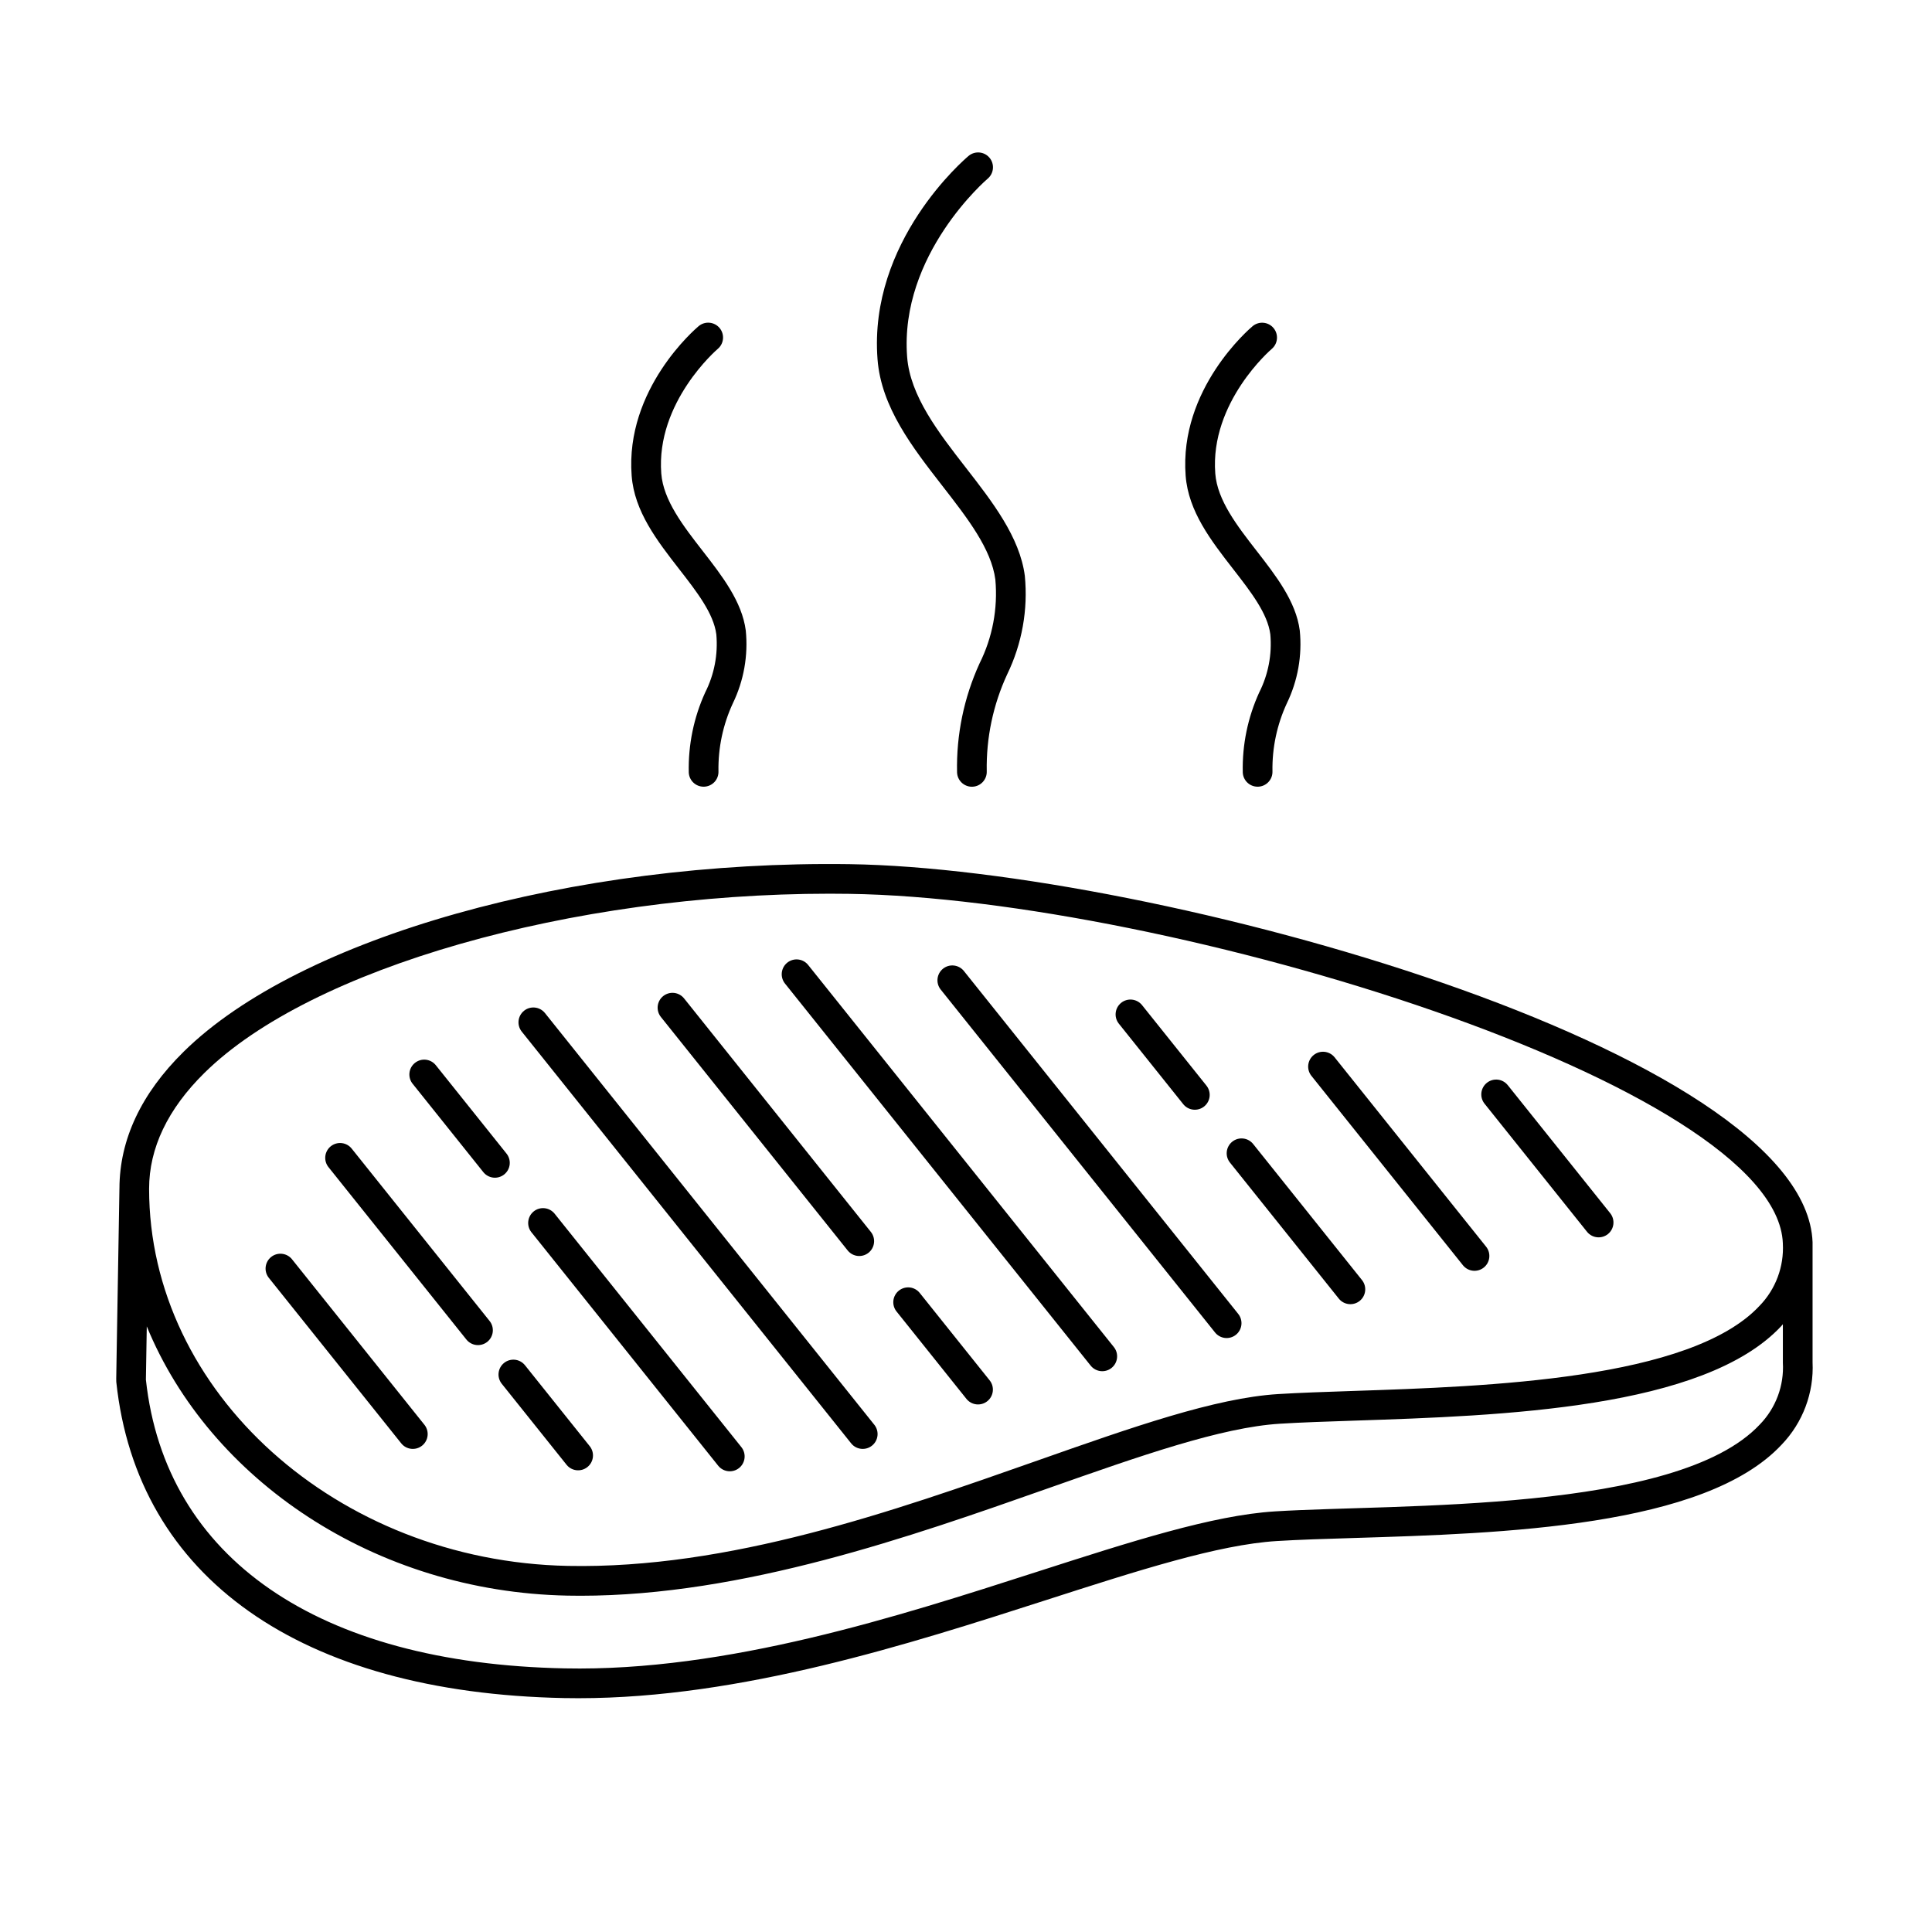
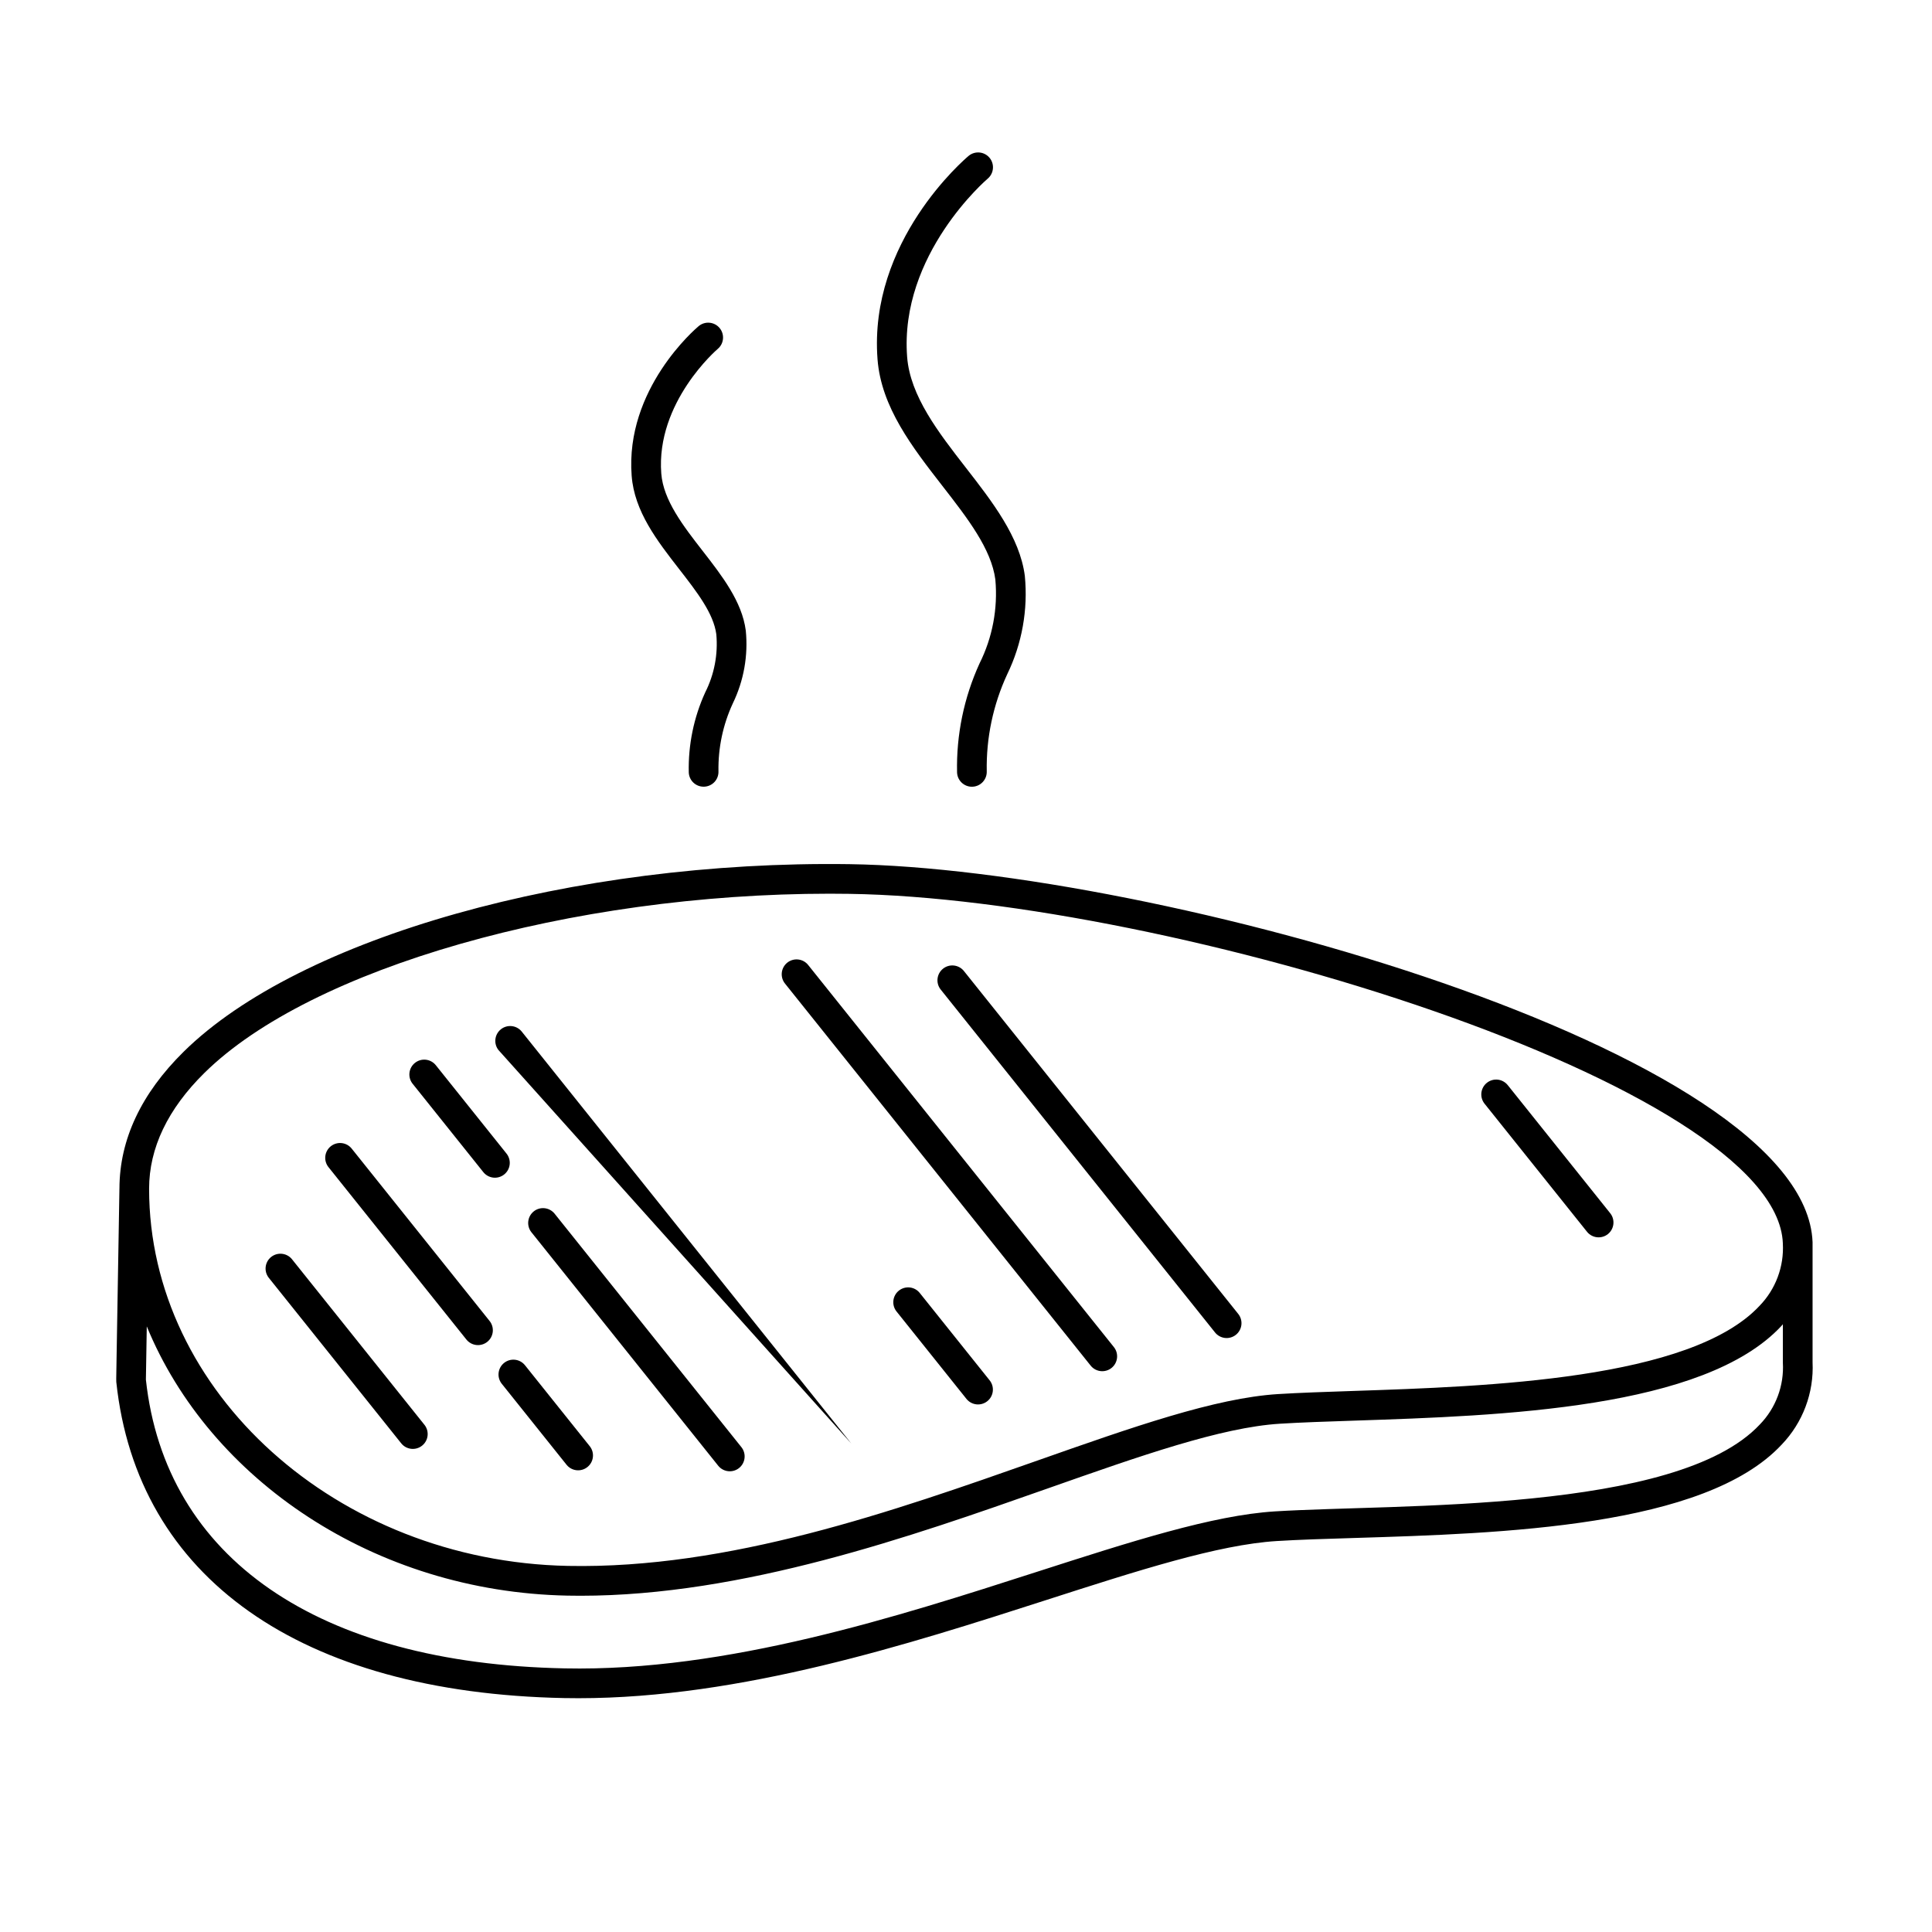
<svg xmlns="http://www.w3.org/2000/svg" fill="#000000" width="800px" height="800px" version="1.1" viewBox="144 144 512 512">
  <g>
    <path d="m624.35 473.34c0-0.043 0.004-0.086 0-0.129-1.887-50.875-174.5-99.031-255.22-100.2-73.145-1.039-145.7 19.379-176.46 49.703-11.266 11.105-16.988 23.301-17.016 36.238l-0.004 0.023c-0.867 52.238-0.883 50.738-0.832 51.246 5.496 51.848 48.754 82.387 118.68 83.785 1.27 0.023 2.535 0.035 3.805 0.035 43.117 0 87.777-14.371 123.86-25.984 24.504-7.887 45.668-14.699 61.164-15.664 5.758-0.359 12.93-0.582 20.523-0.812 39.188-1.203 92.859-2.852 113.28-24.711 5.637-5.852 8.609-13.77 8.219-21.883v-31.629zm-426.16-45.023c28.219-27.809 97.281-47.477 165.69-47.477 1.711 0 3.422 0.012 5.133 0.039 84.867 1.227 245.86 50.715 247.46 92.602v0.055c0.336 6.117-1.895 12.098-6.156 16.5-18.27 19.602-72.113 21.395-107.74 22.582-7.312 0.242-14.223 0.477-19.895 0.828-16.656 1.039-38.48 8.723-63.758 17.617-38.309 13.484-81.758 28.773-124.42 27.918-61.199-1.223-110.99-46.059-110.99-99.945 0-10.785 4.938-21.121 14.672-30.719zm412.19 93.176c-22.02 23.566-96.195 21.023-128.55 23.043-16.477 1.031-38.078 7.981-63.086 16.031-36.59 11.777-82.164 26.477-125.1 25.57-65.41-1.309-105.84-29.188-110.98-76.508l0.234-14.125c16.699 40.633 60.352 70.328 111.45 71.352 1.16 0.023 2.312 0.035 3.473 0.035 43.055 0 87.684-15.711 123.72-28.398 24.723-8.703 46.07-16.219 61.637-17.191 5.555-0.348 12.406-0.574 19.664-0.816 39.137-1.301 92.738-3.086 113.24-25.082 0.141-0.152 0.258-0.316 0.398-0.469v10.195c0.348 6.066-1.863 12.004-6.098 16.363z" />
    <path d="m276.93 510.66 17.266 21.582c1.371 1.637 3.805 1.879 5.473 0.543 1.672-1.336 1.969-3.762 0.672-5.461l-17.266-21.582v0.004c-1.371-1.652-3.809-1.898-5.484-0.559-1.676 1.34-1.969 3.773-0.66 5.473z" />
    <path d="m267.55 498.93c0.645 0.836 1.602 1.383 2.648 1.508 1.051 0.125 2.106-0.172 2.934-0.832 0.824-0.66 1.348-1.625 1.457-2.68 0.105-1.051-0.215-2.102-0.891-2.914l-36.449-45.562c-0.645-0.84-1.602-1.383-2.648-1.512-1.051-0.129-2.109 0.172-2.938 0.832-0.824 0.664-1.352 1.629-1.457 2.68-0.105 1.055 0.219 2.106 0.895 2.918z" />
    <path d="m290.93 465.58c-1.375-1.641-3.809-1.887-5.481-0.551-1.668 1.34-1.965 3.766-0.668 5.465l49.594 61.992c1.371 1.648 3.812 1.895 5.484 0.559 1.676-1.34 1.969-3.773 0.664-5.477z" />
    <path d="m272.04 454.57c0.645 0.836 1.598 1.379 2.648 1.508 1.047 0.125 2.106-0.176 2.93-0.836 0.824-0.66 1.352-1.621 1.457-2.676 0.105-1.051-0.215-2.102-0.891-2.914l-18.637-23.297c-0.645-0.84-1.598-1.383-2.648-1.512-1.051-0.129-2.109 0.172-2.934 0.836-0.828 0.66-1.352 1.625-1.457 2.676-0.105 1.055 0.215 2.106 0.895 2.918z" />
-     <path d="m369.61 526.56c1.371 1.645 3.805 1.891 5.481 0.551 1.672-1.336 1.969-3.766 0.664-5.469l-87.383-109.23c-1.371-1.648-3.812-1.895-5.488-0.555-1.672 1.34-1.969 3.773-0.66 5.473z" />
+     <path d="m369.61 526.56l-87.383-109.23c-1.371-1.648-3.812-1.895-5.488-0.555-1.672 1.34-1.969 3.773-0.66 5.473z" />
    <path d="m387.79 486.71c-0.641-0.84-1.598-1.387-2.648-1.516-1.051-0.125-2.106 0.176-2.934 0.836-0.824 0.66-1.352 1.625-1.457 2.68-0.105 1.051 0.215 2.102 0.895 2.914l18.512 23.145c1.371 1.652 3.812 1.902 5.488 0.562 1.68-1.34 1.973-3.781 0.656-5.481z" />
-     <path d="m368.68 475.43c1.371 1.656 3.812 1.906 5.488 0.562 1.68-1.34 1.969-3.777 0.656-5.477l-49.492-61.871c-0.645-0.836-1.598-1.379-2.648-1.508-1.047-0.125-2.106 0.176-2.93 0.836-0.824 0.66-1.352 1.625-1.457 2.676-0.105 1.051 0.215 2.102 0.887 2.914z" />
    <path d="m433.05 505.92c1.359 1.684 3.828 1.953 5.519 0.602 1.691-1.355 1.973-3.82 0.629-5.519l-80.977-101.21c-0.641-0.84-1.598-1.387-2.648-1.512-1.047-0.129-2.106 0.172-2.934 0.832-0.824 0.66-1.352 1.629-1.457 2.68-0.105 1.051 0.219 2.106 0.895 2.918z" />
    <path d="m465.95 497.06c0.645 0.836 1.598 1.379 2.648 1.508 1.051 0.125 2.106-0.176 2.93-0.836 0.828-0.66 1.352-1.625 1.457-2.676 0.109-1.051-0.211-2.102-0.887-2.914l-72.699-90.871c-1.371-1.648-3.812-1.898-5.484-0.559-1.676 1.34-1.969 3.773-0.664 5.473z" />
-     <path d="m498.84 488.2c1.371 1.648 3.809 1.898 5.484 0.559 1.676-1.34 1.969-3.773 0.66-5.473l-28.836-36.051c-0.645-0.84-1.598-1.387-2.648-1.512-1.051-0.129-2.109 0.172-2.934 0.832-0.828 0.66-1.352 1.629-1.461 2.68-0.105 1.055 0.219 2.106 0.895 2.918z" />
-     <path d="m457.52 436.55c0.645 0.84 1.598 1.387 2.648 1.512 1.051 0.129 2.109-0.172 2.934-0.832 0.828-0.66 1.352-1.629 1.461-2.68 0.105-1.055-0.219-2.106-0.895-2.918l-17.059-21.32c-1.371-1.648-3.812-1.898-5.484-0.559-1.676 1.344-1.969 3.777-0.66 5.477z" />
-     <path d="m531.73 479.35c1.371 1.656 3.812 1.906 5.488 0.562 1.68-1.34 1.969-3.777 0.656-5.477l-40.238-50.297c-1.371-1.645-3.809-1.891-5.481-0.555-1.672 1.34-1.969 3.769-0.664 5.469z" />
    <path d="m564.62 470.49c1.375 1.648 3.812 1.895 5.488 0.559 1.672-1.34 1.969-3.773 0.66-5.477l-27.152-33.941h-0.004c-0.645-0.836-1.598-1.379-2.644-1.508-1.051-0.125-2.106 0.176-2.93 0.836-0.828 0.66-1.352 1.625-1.461 2.676-0.105 1.051 0.215 2.102 0.891 2.914z" />
    <path d="m250.38 526.56c1.371 1.645 3.809 1.891 5.481 0.551 1.672-1.336 1.969-3.766 0.664-5.469l-35.18-43.973c-1.371-1.648-3.812-1.898-5.488-0.559-1.672 1.34-1.969 3.777-0.66 5.477z" />
    <path d="m393.76 272.79c6.664 8.574 12.957 16.676 14.023 24.824h-0.004c0.691 7.648-0.762 15.336-4.191 22.203-4.137 9.055-6.172 18.926-5.957 28.879 0.074 2.117 1.812 3.793 3.93 3.797l0.141-0.004h0.004c2.172-0.078 3.867-1.902 3.793-4.074-0.164-8.867 1.688-17.66 5.414-25.707 3.934-8.109 5.551-17.145 4.676-26.113-1.34-10.27-8.598-19.605-15.613-28.633-7.266-9.348-14.777-19.016-15.574-29.355-2.09-27.188 21.145-47.094 21.379-47.289 1.633-1.406 1.832-3.863 0.449-5.516-1.387-1.648-3.84-1.879-5.508-0.516-1.086 0.91-26.574 22.641-24.168 53.922 0.977 12.699 9.227 23.316 17.207 33.582z" />
-     <path d="m470.8 294.81c4.691 6.039 9.125 11.742 9.848 17.293 0.48 5.309-0.539 10.641-2.941 15.395-3.035 6.644-4.527 13.891-4.359 21.191 0.074 2.117 1.812 3.793 3.93 3.793l0.141-0.004 0.004 0.004c2.172-0.078 3.867-1.902 3.793-4.074-0.105-6.219 1.199-12.379 3.812-18.02 2.906-5.992 4.09-12.676 3.426-19.301-1-7.676-6.309-14.504-11.438-21.105-5.117-6.586-10.41-13.395-10.953-20.484-1.457-18.934 14.801-32.895 14.965-33.031v-0.004c1.652-1.398 1.859-3.871 0.469-5.531s-3.863-1.883-5.531-0.5c-0.797 0.668-19.523 16.633-17.754 39.664 0.73 9.453 6.758 17.211 12.59 24.715z" />
    <path d="m323.98 294.81c4.695 6.039 9.125 11.742 9.852 17.293 0.48 5.309-0.539 10.641-2.945 15.395-3.031 6.644-4.519 13.891-4.356 21.191 0.074 2.117 1.812 3.793 3.934 3.793l0.141-0.004v0.004c1.043-0.039 2.031-0.488 2.742-1.25 0.711-0.766 1.09-1.781 1.051-2.824-0.105-6.219 1.195-12.379 3.812-18.02 2.906-5.996 4.09-12.676 3.426-19.301-1-7.676-6.309-14.504-11.438-21.105-5.117-6.586-10.406-13.395-10.953-20.488-1.457-18.934 14.801-32.895 14.965-33.031h-0.004c1.668-1.395 1.883-3.879 0.488-5.543-1.398-1.668-3.883-1.883-5.547-0.488-0.797 0.668-19.523 16.633-17.75 39.664 0.723 9.453 6.754 17.211 12.582 24.715z" />
  </g>
</svg>